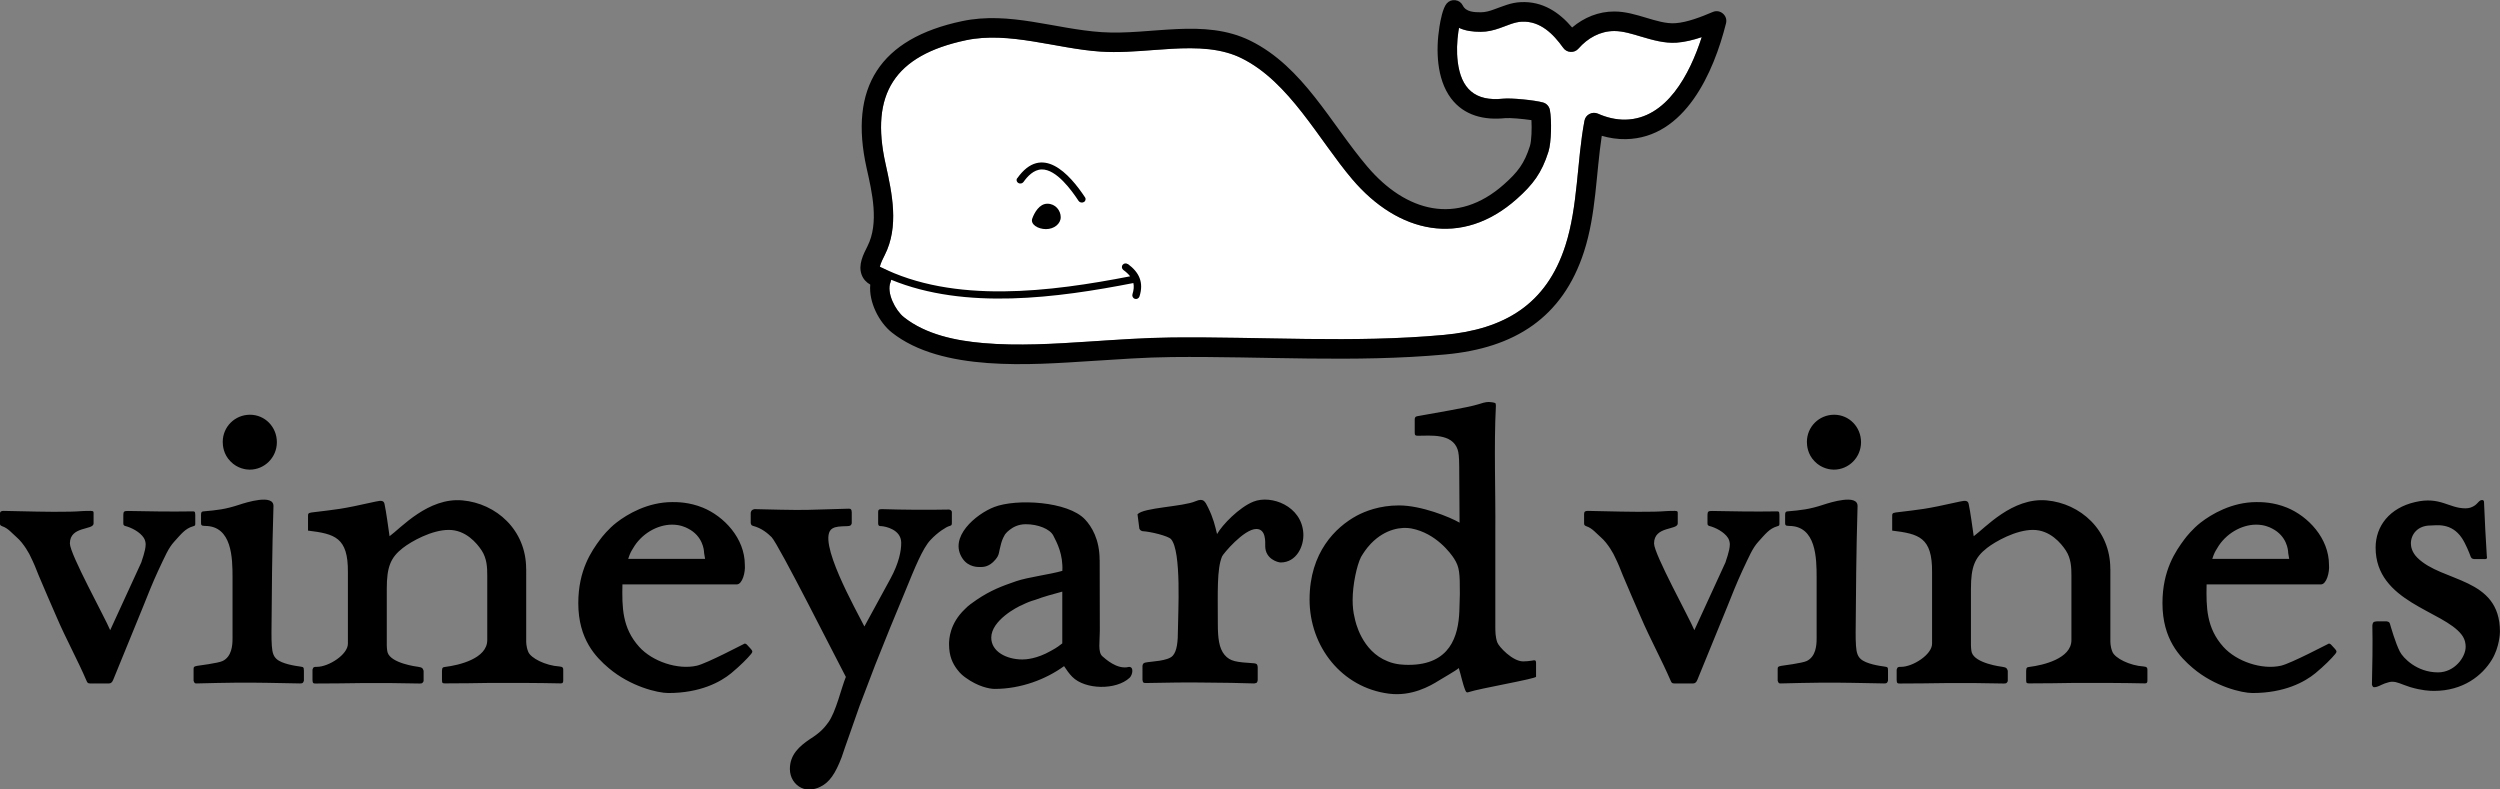
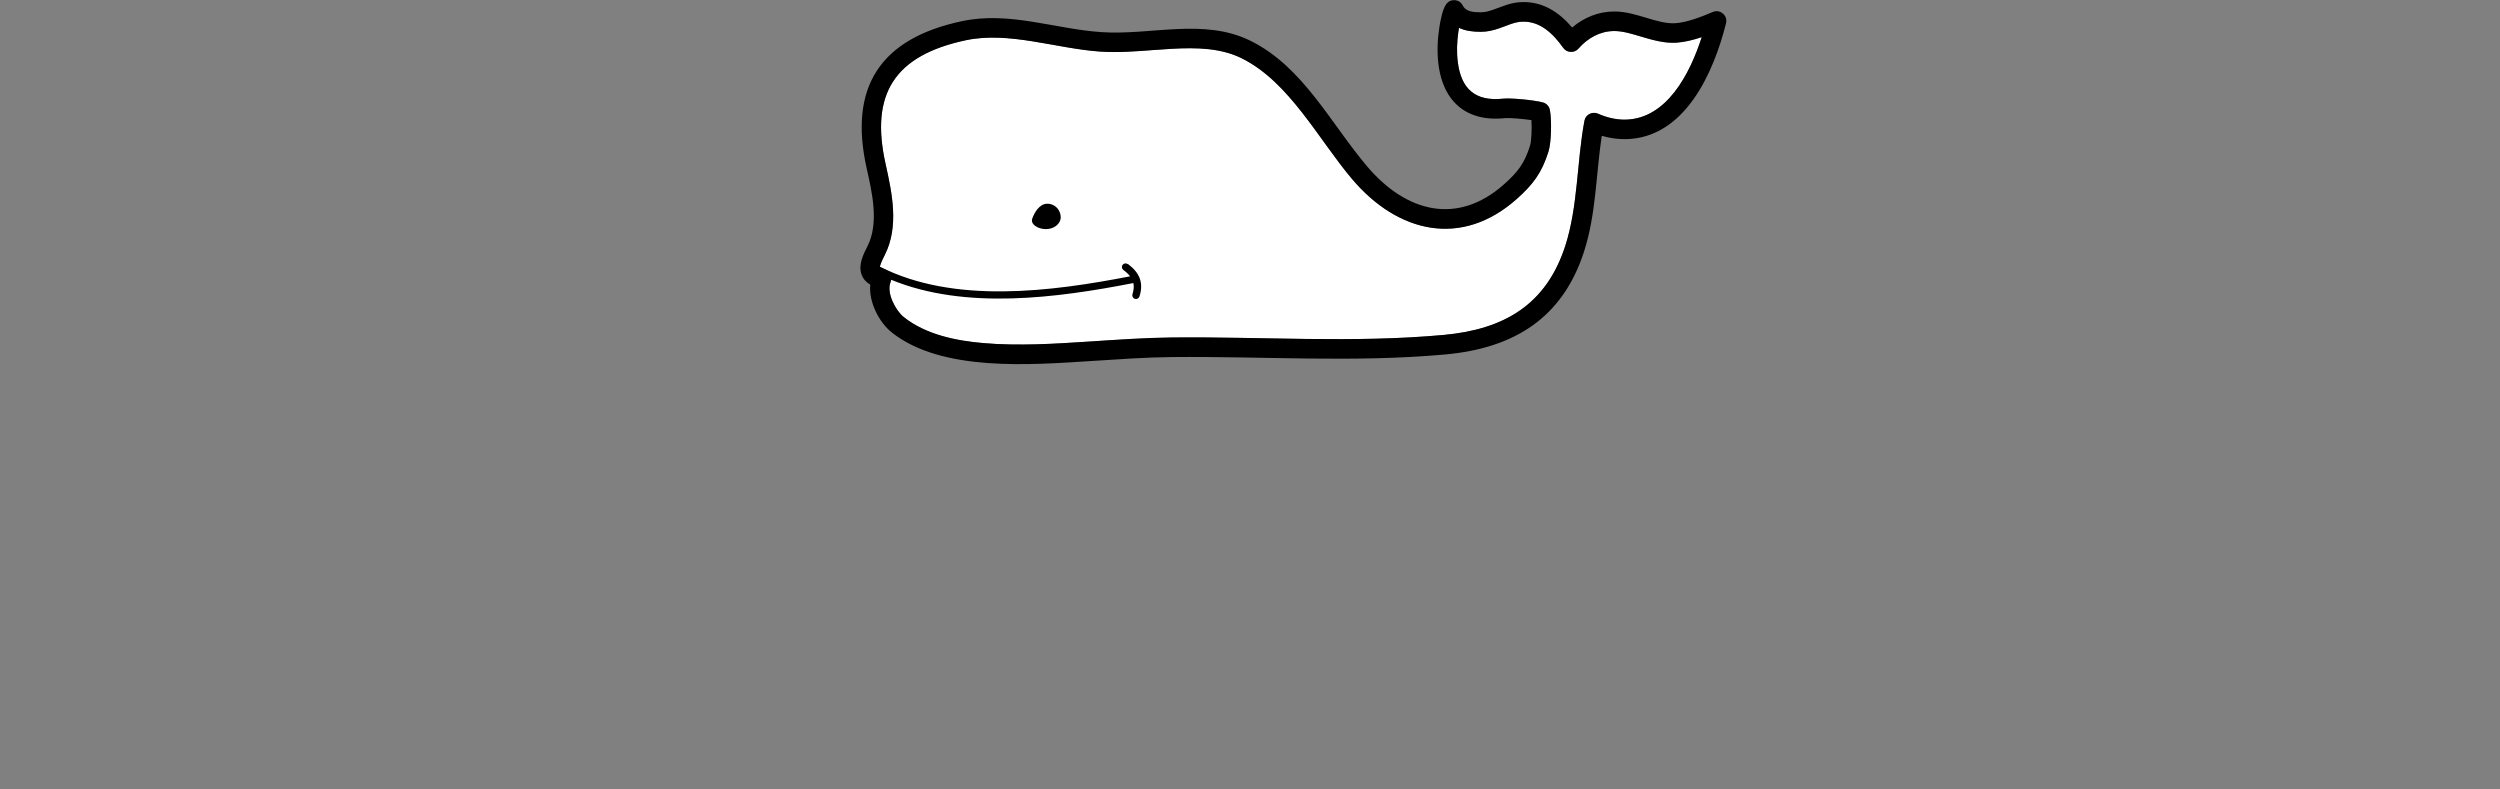
<svg xmlns="http://www.w3.org/2000/svg" id="Capa_2" data-name="Capa 2" viewBox="0 0 352.33 111.26">
  <rect x="0" y="0" width="352.33" height="111.26" fill="#808080" stroke="none" />
  <defs>
    <style>
      .cls-1 {
        fill: #fff;
      }

      .cls-1, .cls-2 {
        fill-rule: evenodd;
      }
    </style>
  </defs>
  <g id="Capa_1-2" data-name="Capa 1">
    <g>
      <g>
        <path class="cls-1" d="M205.62,3.91c-.04.21-.06.4-.09.54-.2,1.38-.26,2.84-.09,4.23.46,3.8,2.42,5.64,6.39,5.22,1.19-.12,4.44.21,5.61.53.52.14.89.55.99,1.08.26,1.4.22,4.52-.21,5.87-.95,3-2.17,4.61-4.46,6.65-7.78,6.92-16.75,4.8-23.18-2.77-4.74-5.58-8.87-13.74-15.6-17.06-.66-.33-1.36-.59-2.07-.79-3.26-.92-6.98-.61-10.31-.37-2.5.19-5.04.39-7.55.22-6.13-.41-12.87-2.89-18.92-1.6-10.08,2.14-13.52,7.58-11.33,17.41.93,4.19,1.93,8.85-.12,12.88-.17.33-.71,1.38-.69,1.77.12.08.4.14.51.16.42.08.75.32.95.7.2.38.22.78.06,1.18-.62,1.5.69,4.01,1.88,4.95,3.1,2.46,7.35,3.32,11.2,3.65,4.92.43,10.05.1,14.98-.22,3.84-.25,7.7-.53,11.55-.57,12.8-.13,25.57.81,38.35-.36,8.56-.78,14.47-4.3,17.14-12.59,1.79-5.56,1.61-11.86,2.69-17.59.08-.43.33-.76.71-.96.39-.2.8-.21,1.2-.04,1.21.54,2.53.86,3.86.84,5.81-.11,9.08-6.41,10.76-11.63-1.18.4-2.41.7-3.56.78-1.71.11-3.38-.38-5-.86-1.18-.35-2.52-.78-3.76-.78-2,0-3.75.99-5.05,2.47-.29.33-.67.49-1.1.47-.43-.02-.8-.22-1.05-.57-1.4-1.96-3.23-3.81-5.84-3.69-1.06.05-2.12.57-3.11.91-.88.31-1.74.52-2.68.52-1.1,0-2.16-.13-3.06-.56h0Z" />
        <path class="cls-2" d="M147.61,28.71c1.15,0,1.88.97,1.88,1.9s-.93,1.68-2.08,1.68-2.22-.68-1.93-1.49c.29-.8.98-2.09,2.13-2.09h0Z" />
-         <path class="cls-2" d="M143.36,25.13c3.48-4.93,7.37-.63,9.56,2.69.15.23.07.53-.18.66-.25.14-.58.06-.73-.16-.93-1.41-3.11-4.49-5.21-4.44-1.13.03-2,.98-2.56,1.77-.16.22-.49.29-.73.14s-.32-.44-.16-.67h0Z" />
        <path class="cls-2" d="M221.57,3.87c1.67-1.41,3.72-2.26,5.96-2.25,1.55,0,3.06.46,4.53.9,1.24.37,2.73.84,4.04.75,1.69-.11,3.73-.92,5.28-1.58.49-.21,1.02-.13,1.43.22.41.35.57.86.44,1.38-1.72,6.87-5.77,16.17-14.12,16.32-1.15.02-2.29-.15-3.39-.47-.82,5.43-.79,11.03-2.5,16.32-3.02,9.35-9.84,13.6-19.51,14.49-12.87,1.18-25.69.24-38.57.37-3.8.04-7.61.32-11.4.56-8.46.54-21.02,1.56-28.07-4.02-1.81-1.44-3.27-4.29-3.04-6.75-.55-.31-1-.77-1.23-1.43-.48-1.35.22-2.78.83-3.97,1.67-3.29.65-7.62-.12-11.04-2.52-11.34,1.86-18.24,13.45-20.69,6.69-1.42,13.07,1.11,19.68,1.55,6.92.46,14.41-2.02,20.96,1.21,7.45,3.68,11.31,11.66,16.48,17.74,5.42,6.38,12.65,8.37,19.26,2.5,1.92-1.71,2.87-2.91,3.66-5.42.22-.69.28-2.43.21-3.63-1.21-.18-3.06-.34-3.7-.28-2.94.31-5.79-.34-7.64-2.8-1.04-1.39-1.56-3.12-1.77-4.83-.21-1.73-.13-3.56.15-5.28.13-.83.46-2.62,1.03-3.26.31-.35.74-.51,1.21-.45s.84.33,1.05.75c.45.92,1.63.95,2.53.95.61,0,1.2-.16,1.77-.37,1.34-.47,2.44-1,3.89-1.06,3.06-.14,5.38,1.42,7.22,3.58h0ZM158.95,37.2c1.6,1.18,2.27,2.59,1.64,4.58-.09.27-.38.42-.65.34-.27-.09-.42-.38-.34-.65.19-.61.23-1.12.13-1.58-10.7,2.09-23.68,3.84-34.13-.46-.02.11-.05.22-.09.32-.62,1.5.69,4.01,1.88,4.95,3.1,2.46,7.35,3.32,11.2,3.65,4.92.43,10.05.1,14.98-.22,3.84-.25,7.7-.53,11.55-.57,12.8-.13,25.57.81,38.35-.36,8.56-.78,14.47-4.3,17.14-12.59,1.79-5.56,1.61-11.86,2.69-17.59.08-.43.33-.76.71-.96.39-.2.8-.21,1.2-.04,1.21.54,2.53.86,3.86.84,5.81-.11,9.08-6.41,10.76-11.63-1.18.4-2.41.7-3.56.78-1.71.11-3.38-.38-5-.86-1.18-.35-2.52-.78-3.76-.78-2,0-3.75.99-5.05,2.47-.29.33-.67.49-1.1.47-.43-.02-.8-.22-1.05-.57-1.4-1.96-3.23-3.81-5.84-3.69-1.06.05-2.12.57-3.11.91-.88.31-1.74.52-2.68.52-1.1,0-2.16-.13-3.06-.56-.04.21-.06.4-.09.54-.2,1.38-.26,2.84-.09,4.23.46,3.8,2.42,5.64,6.39,5.22,1.19-.12,4.44.21,5.61.53.52.14.89.55.99,1.08.26,1.4.22,4.52-.21,5.87-.95,3-2.17,4.61-4.46,6.65-7.78,6.92-16.75,4.8-23.18-2.77-4.74-5.58-8.87-13.74-15.6-17.06-.66-.33-1.36-.59-2.07-.79-3.26-.92-6.98-.61-10.31-.37-2.5.19-5.04.39-7.55.22-6.13-.41-12.87-2.89-18.92-1.6-10.08,2.14-13.52,7.58-11.33,17.41.93,4.19,1.93,8.85-.12,12.88-.15.29-.59,1.16-.68,1.62h0c10.44,5.31,24.16,3.52,35.27,1.36-.24-.31-.56-.61-.95-.89-.23-.17-.28-.49-.11-.72s.49-.28.72-.11h0Z" />
      </g>
-       <path class="cls-2" d="M350.19,78.81c.34-.06.34-.12.28-.47-.17-2.53-.28-4.99-.39-7.52,0-.12,0-.35-.28-.35-.45,0-.58.55-1.21.88-.27.14-.56.29-1.13.29-2.37,0-3.55-1.71-7.1-.88-3.58.83-5.56,3.36-5.56,6.42,0,7.69,9.54,8.86,12.13,12.28.52.69.56,1.35.56,1.7,0,1.47-1.58,3.6-3.89,3.6-3.04,0-4.95-2.09-5.37-2.9-.65-1.25-1.3-3.58-1.41-3.94-.06-.18-.11-.29-.45-.35h-1.41c-.34.06-.56,0-.62.59.06,2.82,0,5.58-.06,8.34.11.35.23.35.34.35.34,0,.62-.18.68-.18.23-.12.51-.23.79-.35q.68-.24,1.01-.24c.79,0,1.13.29,2.59.76,1.58.47,2.71.53,3.33.53,4.12,0,6.82-2.17,8.17-4.41,1.07-1.76,1.13-3.76,1.13-3.94,0-7.72-8.14-6.91-11.65-10.43-.78-.78-.9-1.59-.9-2,0-1.29.96-2.53,2.76-2.53.79,0,2.94-.46,4.44,1.79.53.8,1.07,2.17,1.13,2.35.17.53.28.53.56.59h1.52ZM205.74,73.68c-1.43-.83-5.44-2.45-8.58-2.45-2.75,0-4.79.83-5.94,1.44-2.97,1.61-6.66,5.16-6.66,11.82s4.56,12.43,11.19,13.27c3.2.41,5.8-1.07,7.08-1.88.54-.35,2.26-1.29,2.76-1.73.17.55.29,1.05.44,1.61.13.49.29,1.07.49,1.55.13.3.22.32.5.22,1.45-.5,9.46-1.87,9.46-2.16v-1.94c0-.5-.27-.38-.55-.33-.44.07-.88.11-1.27.11-1.49,0-3.42-2.06-3.64-2.67-.28-.78-.28-1.55-.28-2.33v-13.15c.05-5.68-.21-12.26.08-17.85.01-.22-.06-.33-.06-.39-.17-.11-.77-.17-.94-.17-.49,0-.99.17-1.49.33-1.46.47-6.68,1.31-8.45,1.65-.22.04-.5.04-.5.5v1.78c0,.39.05.5.44.5,1.77,0,4.84-.37,5.61,1.95.14.43.21,1,.22,2.33l.05,7.99h0ZM198.92,74.48c3.47.67,5.54,3.52,6,4.23.79,1.23.82,2.06.82,5,0,.83-.07,1.61-.07,2.39-.13,3.53-1.29,7.6-7.15,7.6-.52,0-1.77,0-2.95-.5-3.69-1.44-4.57-5.66-4.65-6.1-.22-.83-.29-1.72-.29-2.55,0-2.16.59-4.88,1.18-6.05.3-.5.72-1.18,1.4-1.89,2.05-2.12,4.35-2.39,5.72-2.13h0ZM177.25,94c-.05-.4-.11-.46-.5-.52-2.48-.17-3.36-.23-4.18-1.2-.77-.93-.94-2.36-.94-4.38,0-4.43-.15-7.7.6-9.49.14-.34,3.07-3.86,4.83-3.86,1.38,0,1.25,1.85,1.25,2.44.02,1.8,1.79,2.28,2.18,2.28,2.2,0,3.3-2.26,3.19-4.11-.23-3.87-4.54-5.46-7.04-4.46-1.98.79-4.39,3.26-5.12,4.57-.28-1.16-.51-2.22-1.27-3.76-.42-.84-.63-1.36-1.76-.87-1.79.78-7.35.88-8.18,1.84l.26,2.03c.16.29.28.29.44.35,1.16.06,3.6.67,4.01,1.11,1.53,1.65.99,10.64.99,12.68,0,1.84-.14,3.09-.72,3.75-.69.79-3.03.8-3.84.97-.29.06-.39.17-.44.46v1.97c.06.4.11.46.5.46,2.92-.06,5.83-.11,8.69-.06,2.2,0,4.35.06,6.55.12.44-.06.44-.17.5-.46v-1.85h0ZM154.97,78.91c0-2.9-1.12-4.71-2.06-5.71-2.41-2.56-9.65-2.95-12.78-1.75-2.6,1-6.52,4.29-4.46,7.29.84,1.23,2.21,1.17,2.42,1.17.37,0,1.28.07,2.21-1.06.59-.71.41-.9.8-2.29.18-.62.37-.95.53-1.23.26-.34.58-.61.68-.67.42-.33,1.16-.78,2.26-.78,1.68,0,3.38.65,3.87,1.59.56,1.07,1.39,2.69,1.28,4.98-1.68.5-4.82.88-6.51,1.46-2.04.7-3.58,1.28-5.57,2.62-.63.45-1.16.78-1.68,1.34-2.1,2.01-2.21,4.18-2.21,4.91,0,1.73.53,2.73,1.1,3.51.53.72.97,1.02,1.26,1.23,1.71,1.24,3.34,1.57,4.07,1.57,3.73,0,7.25-1.37,9.78-3.21.32.5.75,1.1,1.16,1.51,1.82,1.83,6.2,1.89,8.08.13.43-.41.63-1.57-.1-1.53-1.67.43-3.36-1.18-3.73-1.49-.67-.57-.37-2.1-.37-3.61l-.02-9.98h0ZM149.7,90.68c-.29.23-.72.58-1.58,1.04-2.02,1.16-3.6,1.22-4.03,1.22-2.23,0-4.39-1.1-4.39-3.07,0-2.43,3.67-4.35,4.39-4.63.58-.29,1.15-.52,1.8-.7,1.22-.46,2.52-.81,3.82-1.16v7.3h0ZM120.03,72.19c0-.5-.21-.5-.47-.5-2.47.05-4,.14-5.89.17-2.26.03-5.14-.06-7.35-.11-.37.11-.42.17-.52.5v1.47c.05.17.06.32.31.39,1.26.32,2.11,1.08,2.63,1.59.95.93,9.24,17.4,10.47,19.7-.63,1.5-1.39,4.94-2.49,6.43-.57.78-1.15,1.44-2.57,2.33-1.47,1-2.83,2.16-2.83,4.22,0,1.22.68,2.22,1.63,2.66.47.22.84.22,1.1.22.52,0,1.05-.11,1.58-.39,1.26-.61,2.1-1.83,2.99-4.16.31-1,.68-1.94,1-2.89.52-1.44,1-2.89,1.52-4.33.74-1.94,1.47-3.83,2.2-5.77,1.37-3.44,2.78-6.94,4.25-10.43,1.36-3.33,2.43-5.98,3.52-7.16,1.06-1.15,2.26-1.86,2.62-1.97.32-.1.42-.11.42-.44v-1.47c0-.17,0-.33-.37-.44-3.15.06-6.35.04-9.5-.06-.47-.01-.52.16-.52.44v1.52c0,.46.21.43.47.44.58.04,2.75.48,2.78,2.31.02,1.16-.33,2.92-1.52,5.1l-3.67,6.73c-1.04-2.11-6.91-12.39-4.51-13.81.47-.28,1.05-.3,2.1-.33.47-.02.53-.11.63-.39v-1.58h0ZM105.28,90.87c-.13-.15-.28-.17-.33-.17-.04,0-5.33,2.8-6.75,3.12-2.68.61-6.26-.59-8.12-2.66-2.41-2.67-2.42-5.59-2.36-8.8h16.12c.78,0,1.23-1.71,1.13-2.75,0-3.77-2.96-6.86-5.93-8.07-1.92-.78-3.58-.78-4.29-.78-3.47,0-6.35,1.71-7.87,2.89-1.12.87-2.03,2-2.31,2.39-1.2,1.62-3.07,4.3-3.07,8.96,0,5.1,2.46,7.6,4.28,9.15,3.08,2.61,6.92,3.52,8.41,3.52,4.51,0,7.36-1.56,8.87-2.8,1.24-1.03,2.28-2.07,2.8-2.71.25-.31.21-.43-.11-.78l-.47-.51h0ZM88.53,78.77c.27-.83.41-1.05.69-1.5,1.17-2.05,3.43-3.33,5.49-3.33,1.1,0,1.85.33,2.26.55,2.06,1.05,2.26,3,2.26,3.44.07.28.07.55.14.83h-10.84ZM74.15,80.16c0-5.47-4.21-9.21-8.97-9.64-4.83-.44-8.68,3.89-10.28,5.05-.17-1.17-.47-3.45-.71-4.55-.1-.45-.4-.53-1.26-.33-5.14,1.15-5.31,1.07-9,1.53-.54.07-.52.22-.52.56v2c3.76.46,5.66.95,5.62,5.84v10.1c0,1.54-2.72,3.26-4.36,3.26-.4,0-.52,0-.63.39v1.46c0,.5.17.5.46.5,1.83,0,4.59-.03,6.37-.06,2.75-.03,5.44,0,8.2.06.4,0,.46,0,.63-.33v-1.46c-.11-.33-.17-.48-.74-.56-.23-.03-3.87-.49-4.34-2.04-.1-.34-.11-1-.11-1v-7.99c0-3.05.54-4.38,2.26-5.72,1.21-.94,4.08-2.55,6.48-2.55s3.95,1.87,4.62,2.88c.76,1.15.8,2.44.8,3.55v9.1c0,2.61-3.98,3.54-5.92,3.78-.29.04-.46.06-.46.55v1.27c0,.56.06.5.86.5,2.06,0,3.84-.03,5.67-.06,2.41-.03,7.52,0,10.04.06.23,0,.52.07.52-.39v-1.55c0-.22-.06-.41-.52-.44-2.01-.13-4.05-1.18-4.41-2.06-.32-.78-.29-1.44-.29-1.66v-10.04h0ZM32.47,65.01c.99,1.05,2.26,1.18,2.71,1.18,2.12,0,3.84-1.73,3.84-3.87s-1.67-3.87-3.79-3.87-3.84,1.69-3.84,3.83c0,.5.09,1.73,1.08,2.73h0ZM42.82,94.45c0-.39-.06-.45-.44-.5-.82-.11-2.66-.39-3.41-1.08-.4-.37-.59-.83-.66-1.83-.04-.61-.06-1.28-.05-1.89.05-5.88.07-11.04.28-17.81.05-1.76-3.82-.54-4.88-.19-1.92.63-3.06.75-5,.92-.24.02-.33.11-.33.5v1.05c0,.34,0,.5.55.5,3.83,0,3.89,4.54,3.89,7.27v8.6c0,1-.12,2.53-1.38,3.16-.62.31-3.45.66-3.61.69-.5.08-.5.22-.5.5v1.59c.11.39.22.39.44.39,1.71-.05,3.9-.09,5.61-.11,2.75-.03,6.14.06,8.95.11.38,0,.44-.06.55-.39v-1.48h0ZM13.19,72.39c0-.22.05-.39-.41-.39-1.48,0-1.42.08-2.9.11-3.11.07-6.27-.06-9.38-.11-.36,0-.51.11-.51.44v1.22c0,.22-.02.39.31.5.85.28,1.39.99,2.04,1.55,1.03.88,1.89,2.5,1.99,2.78.41.82.76,1.66,1.12,2.6.76,1.83,1.69,3.93,2.55,5.92,1.28,2.99,2.94,6,4.19,8.92.12.29.2.39.51.39h2.64c.21,0,.44-.07.61-.5l4.23-10.35c.66-1.66,1.32-3.32,2.09-4.99,1.02-2.15,1.45-3.23,2.29-4.15.94-1.02,1.52-1.84,2.65-2.16.25-.07.31-.11.31-.33v-1.27c0-.55-.15-.5-.46-.5-3.01.05-6.01,0-9.02-.06-.51,0-.66.05-.66.55v1.16c0,.28.05.28.2.39.92.22,2.16.86,2.7,1.71.22.35.25.78.25.89,0,.94-.61,2.44-.61,2.54l-4.39,9.56c-.75-1.81-5.68-10.71-5.68-12.22,0-2.49,3.34-1.84,3.34-2.82v-1.38h0ZM328.54,90.87c-.13-.15-.28-.17-.33-.17-.04,0-5.33,2.8-6.75,3.12-2.68.61-6.26-.59-8.12-2.66-2.4-2.67-2.42-5.59-2.36-8.8h16.12c.78,0,1.23-1.71,1.13-2.75,0-3.77-2.96-6.86-5.93-8.07-1.92-.78-3.58-.78-4.29-.78-3.47,0-6.35,1.71-7.87,2.89-1.12.87-2.03,2-2.31,2.39-1.2,1.62-3.07,4.3-3.07,8.96,0,5.1,2.46,7.6,4.28,9.15,3.08,2.61,6.92,3.52,8.41,3.52,4.51,0,7.36-1.56,8.87-2.8,1.24-1.03,2.28-2.07,2.8-2.71.25-.31.21-.43-.11-.78l-.47-.51h0ZM311.78,78.77c.27-.83.41-1.05.69-1.5,1.17-2.05,3.43-3.33,5.49-3.33,1.1,0,1.85.33,2.26.55,2.06,1.05,2.26,3,2.26,3.44.07.28.07.55.14.83h-10.84ZM297.41,80.16c0-5.47-4.21-9.21-8.97-9.64-4.83-.44-8.68,3.89-10.28,5.05-.17-1.17-.47-3.45-.71-4.55-.1-.45-.4-.53-1.26-.33-5.14,1.15-5.31,1.07-9,1.53-.54.07-.52.22-.52.56v2c3.76.46,5.66.95,5.62,5.84v10.1c0,1.54-2.72,3.26-4.36,3.26-.4,0-.52,0-.63.39v1.46c0,.5.17.5.46.5,1.83,0,4.59-.03,6.37-.06,2.75-.03,5.44,0,8.2.06.4,0,.46,0,.63-.33v-1.46c-.11-.33-.17-.48-.74-.56-.23-.03-3.87-.49-4.34-2.04-.1-.34-.11-1-.11-1v-7.99c0-3.05.54-4.38,2.26-5.72,1.21-.94,4.08-2.55,6.48-2.55s3.95,1.87,4.62,2.88c.76,1.15.8,2.44.8,3.55v9.1c0,2.61-3.98,3.54-5.92,3.78-.29.04-.46.06-.46.55v1.27c0,.56.06.5.86.5,2.06,0,3.84-.03,5.67-.06,2.41-.03,7.52,0,10.04.06.23,0,.52.07.52-.39v-1.55c0-.22-.06-.41-.52-.44-2.01-.13-4.05-1.18-4.41-2.06-.32-.78-.29-1.44-.29-1.66v-10.04h0ZM255.73,65.01c.99,1.05,2.26,1.18,2.71,1.18,2.12,0,3.84-1.73,3.84-3.87s-1.67-3.87-3.79-3.87-3.84,1.69-3.84,3.83c0,.5.09,1.73,1.08,2.73h0ZM266.08,94.45c0-.39-.06-.45-.44-.5-.82-.11-2.66-.39-3.41-1.08-.4-.37-.59-.83-.66-1.83-.04-.61-.06-1.28-.05-1.89.05-5.88.07-11.04.27-17.81.05-1.76-3.82-.54-4.88-.19-1.92.63-3.06.75-5,.92-.24.02-.33.11-.33.5v1.05c0,.34,0,.5.55.5,3.83,0,3.89,4.54,3.89,7.27v8.6c0,1-.12,2.53-1.38,3.16-.62.31-3.45.66-3.61.69-.5.08-.5.22-.5.5v1.59c.11.39.22.39.44.39,1.71-.05,3.91-.09,5.61-.11,2.75-.03,6.14.06,8.95.11.38,0,.44-.06.55-.39v-1.48h0ZM236.45,72.39c0-.22.05-.39-.41-.39-1.48,0-1.42.08-2.9.11-3.11.07-6.27-.06-9.38-.11-.36,0-.51.11-.51.44v1.22c0,.22-.02.39.31.5.85.28,1.39.99,2.04,1.55,1.03.88,1.89,2.5,1.99,2.78.41.82.76,1.66,1.12,2.6.76,1.83,1.69,3.93,2.55,5.92,1.28,2.99,2.93,6,4.19,8.92.12.29.2.39.51.39h2.64c.21,0,.44-.07.61-.5l4.23-10.35c.66-1.66,1.32-3.32,2.09-4.99,1.02-2.15,1.45-3.23,2.29-4.15.94-1.02,1.52-1.84,2.65-2.16.25-.07.31-.11.31-.33v-1.27c0-.55-.15-.5-.46-.5-3.01.05-6.01,0-9.02-.06-.51,0-.66.05-.66.55v1.16c0,.28.05.28.2.39.92.22,2.16.86,2.7,1.71.22.35.25.78.25.89,0,.94-.61,2.44-.61,2.54l-4.39,9.56c-.75-1.81-5.68-10.71-5.68-12.22,0-2.49,3.34-1.84,3.34-2.82v-1.38h0Z" />
    </g>
  </g>
</svg>